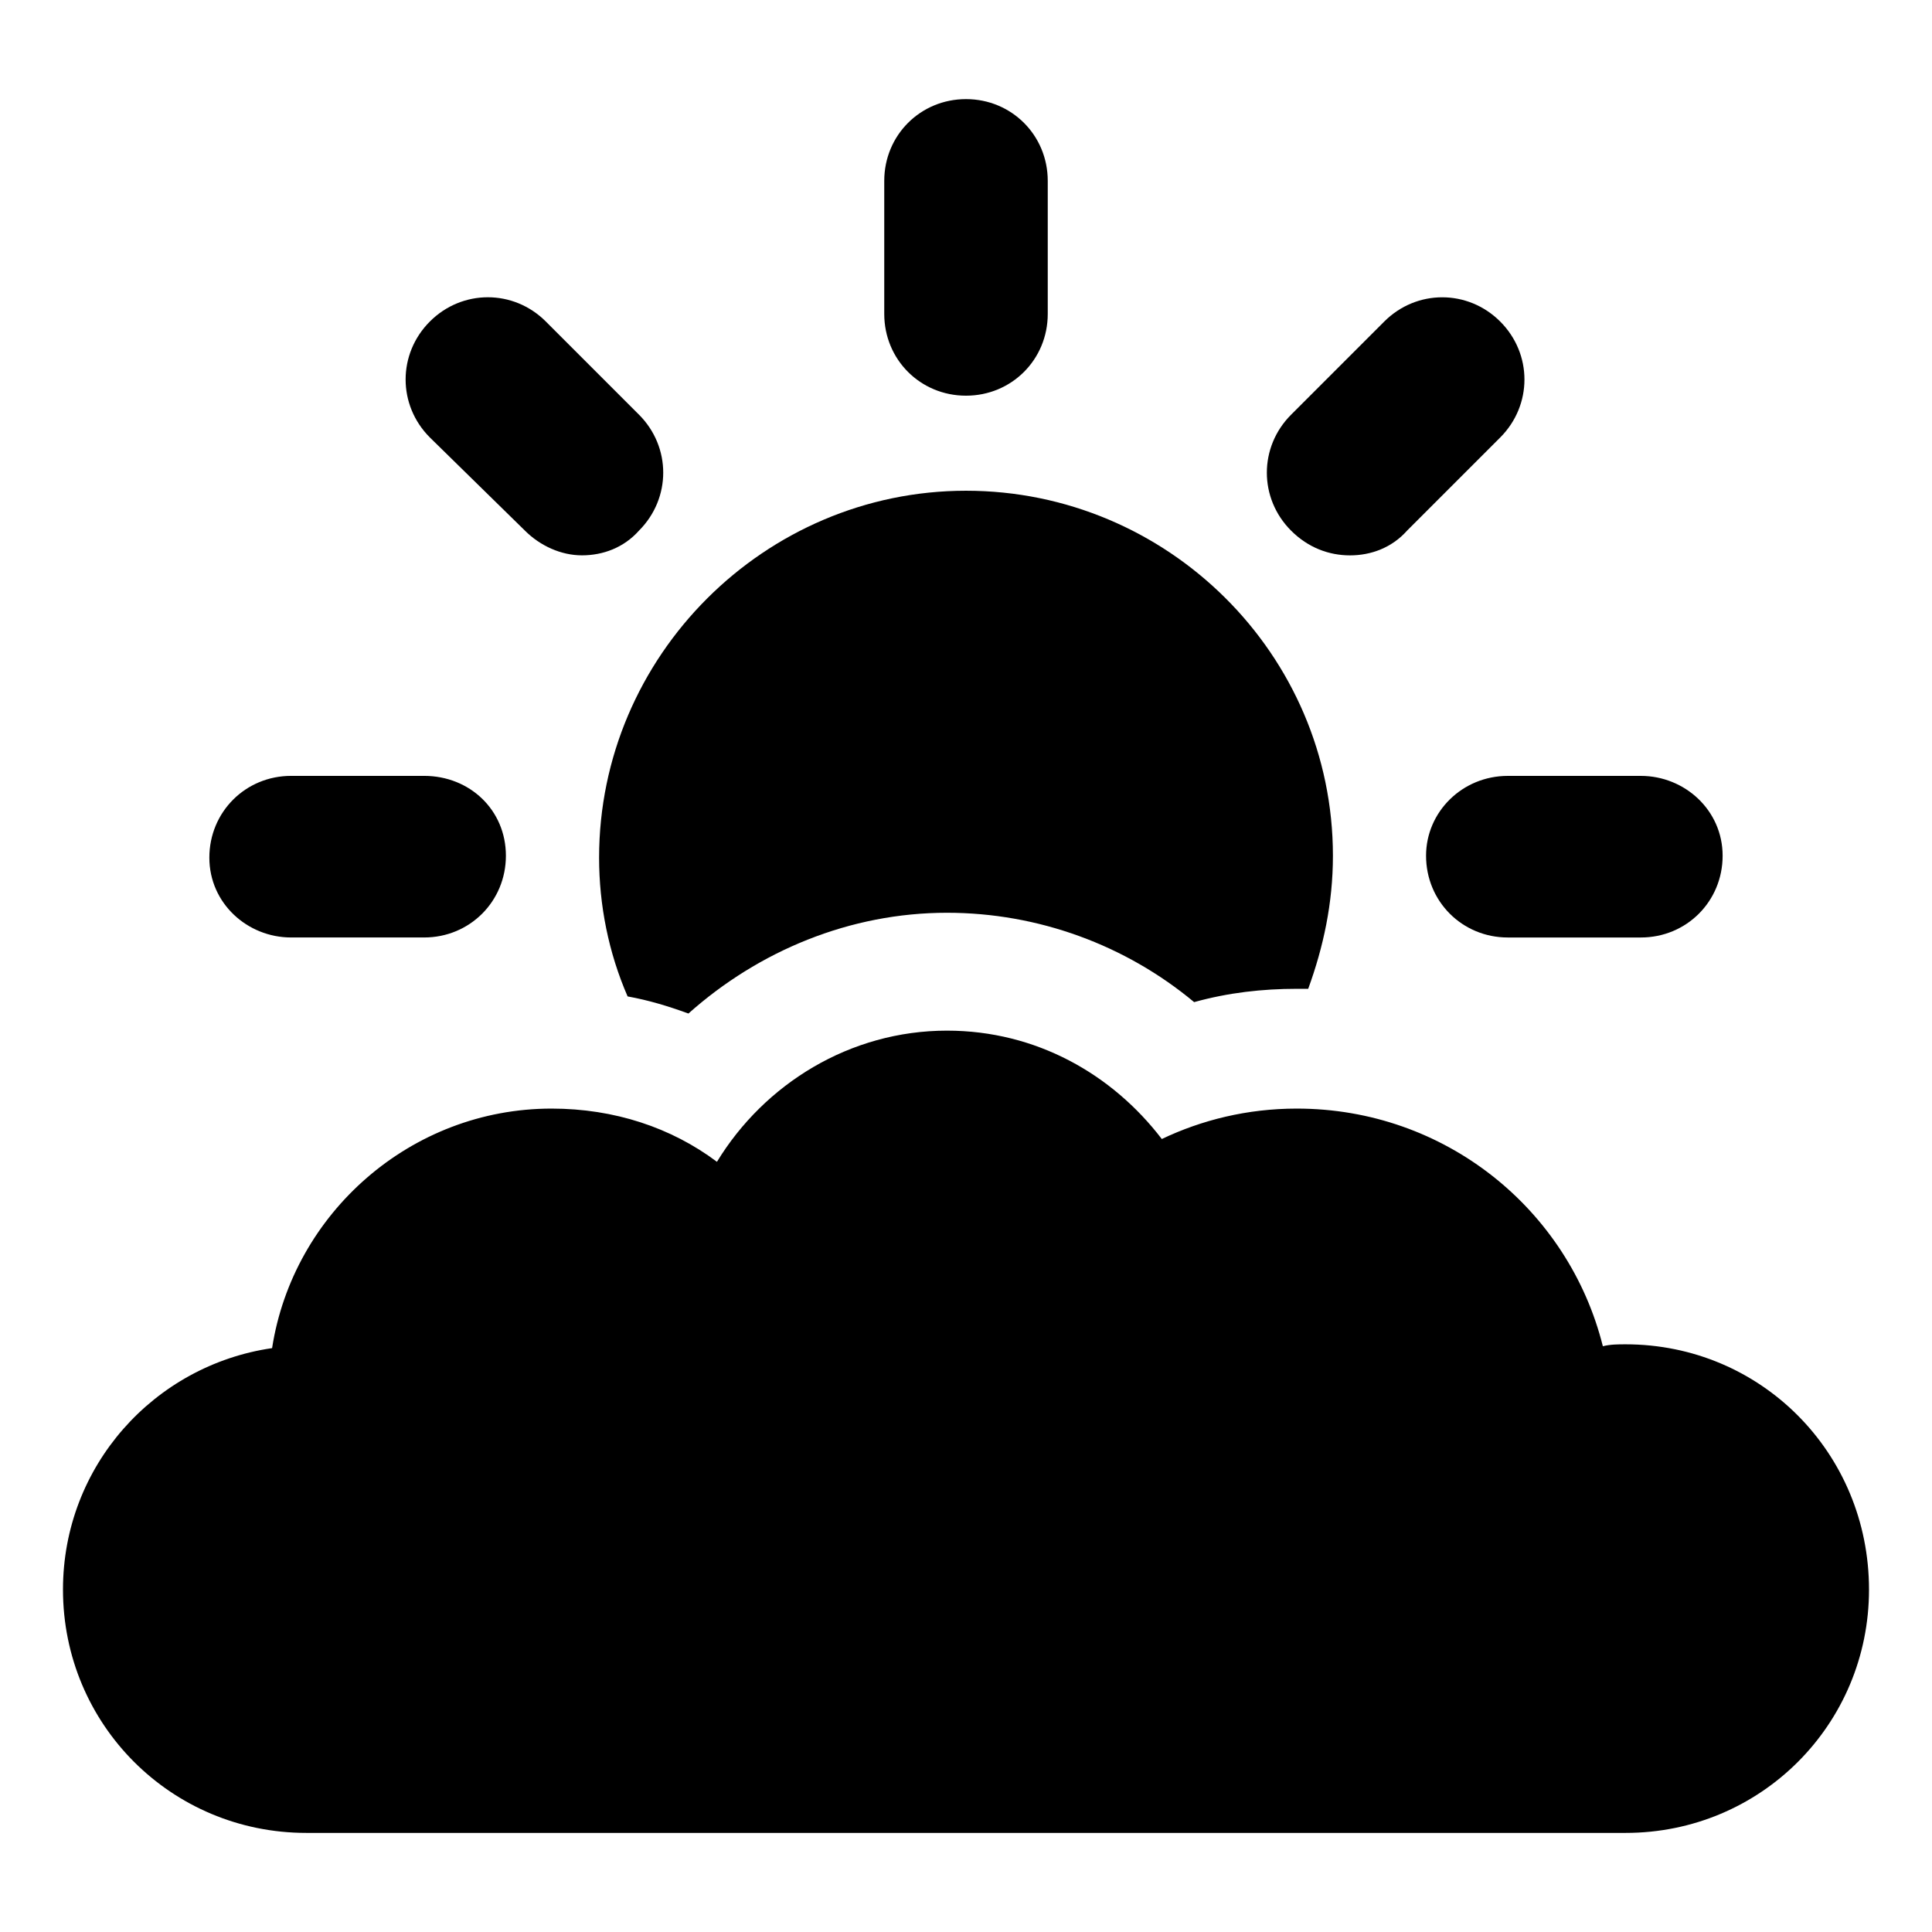
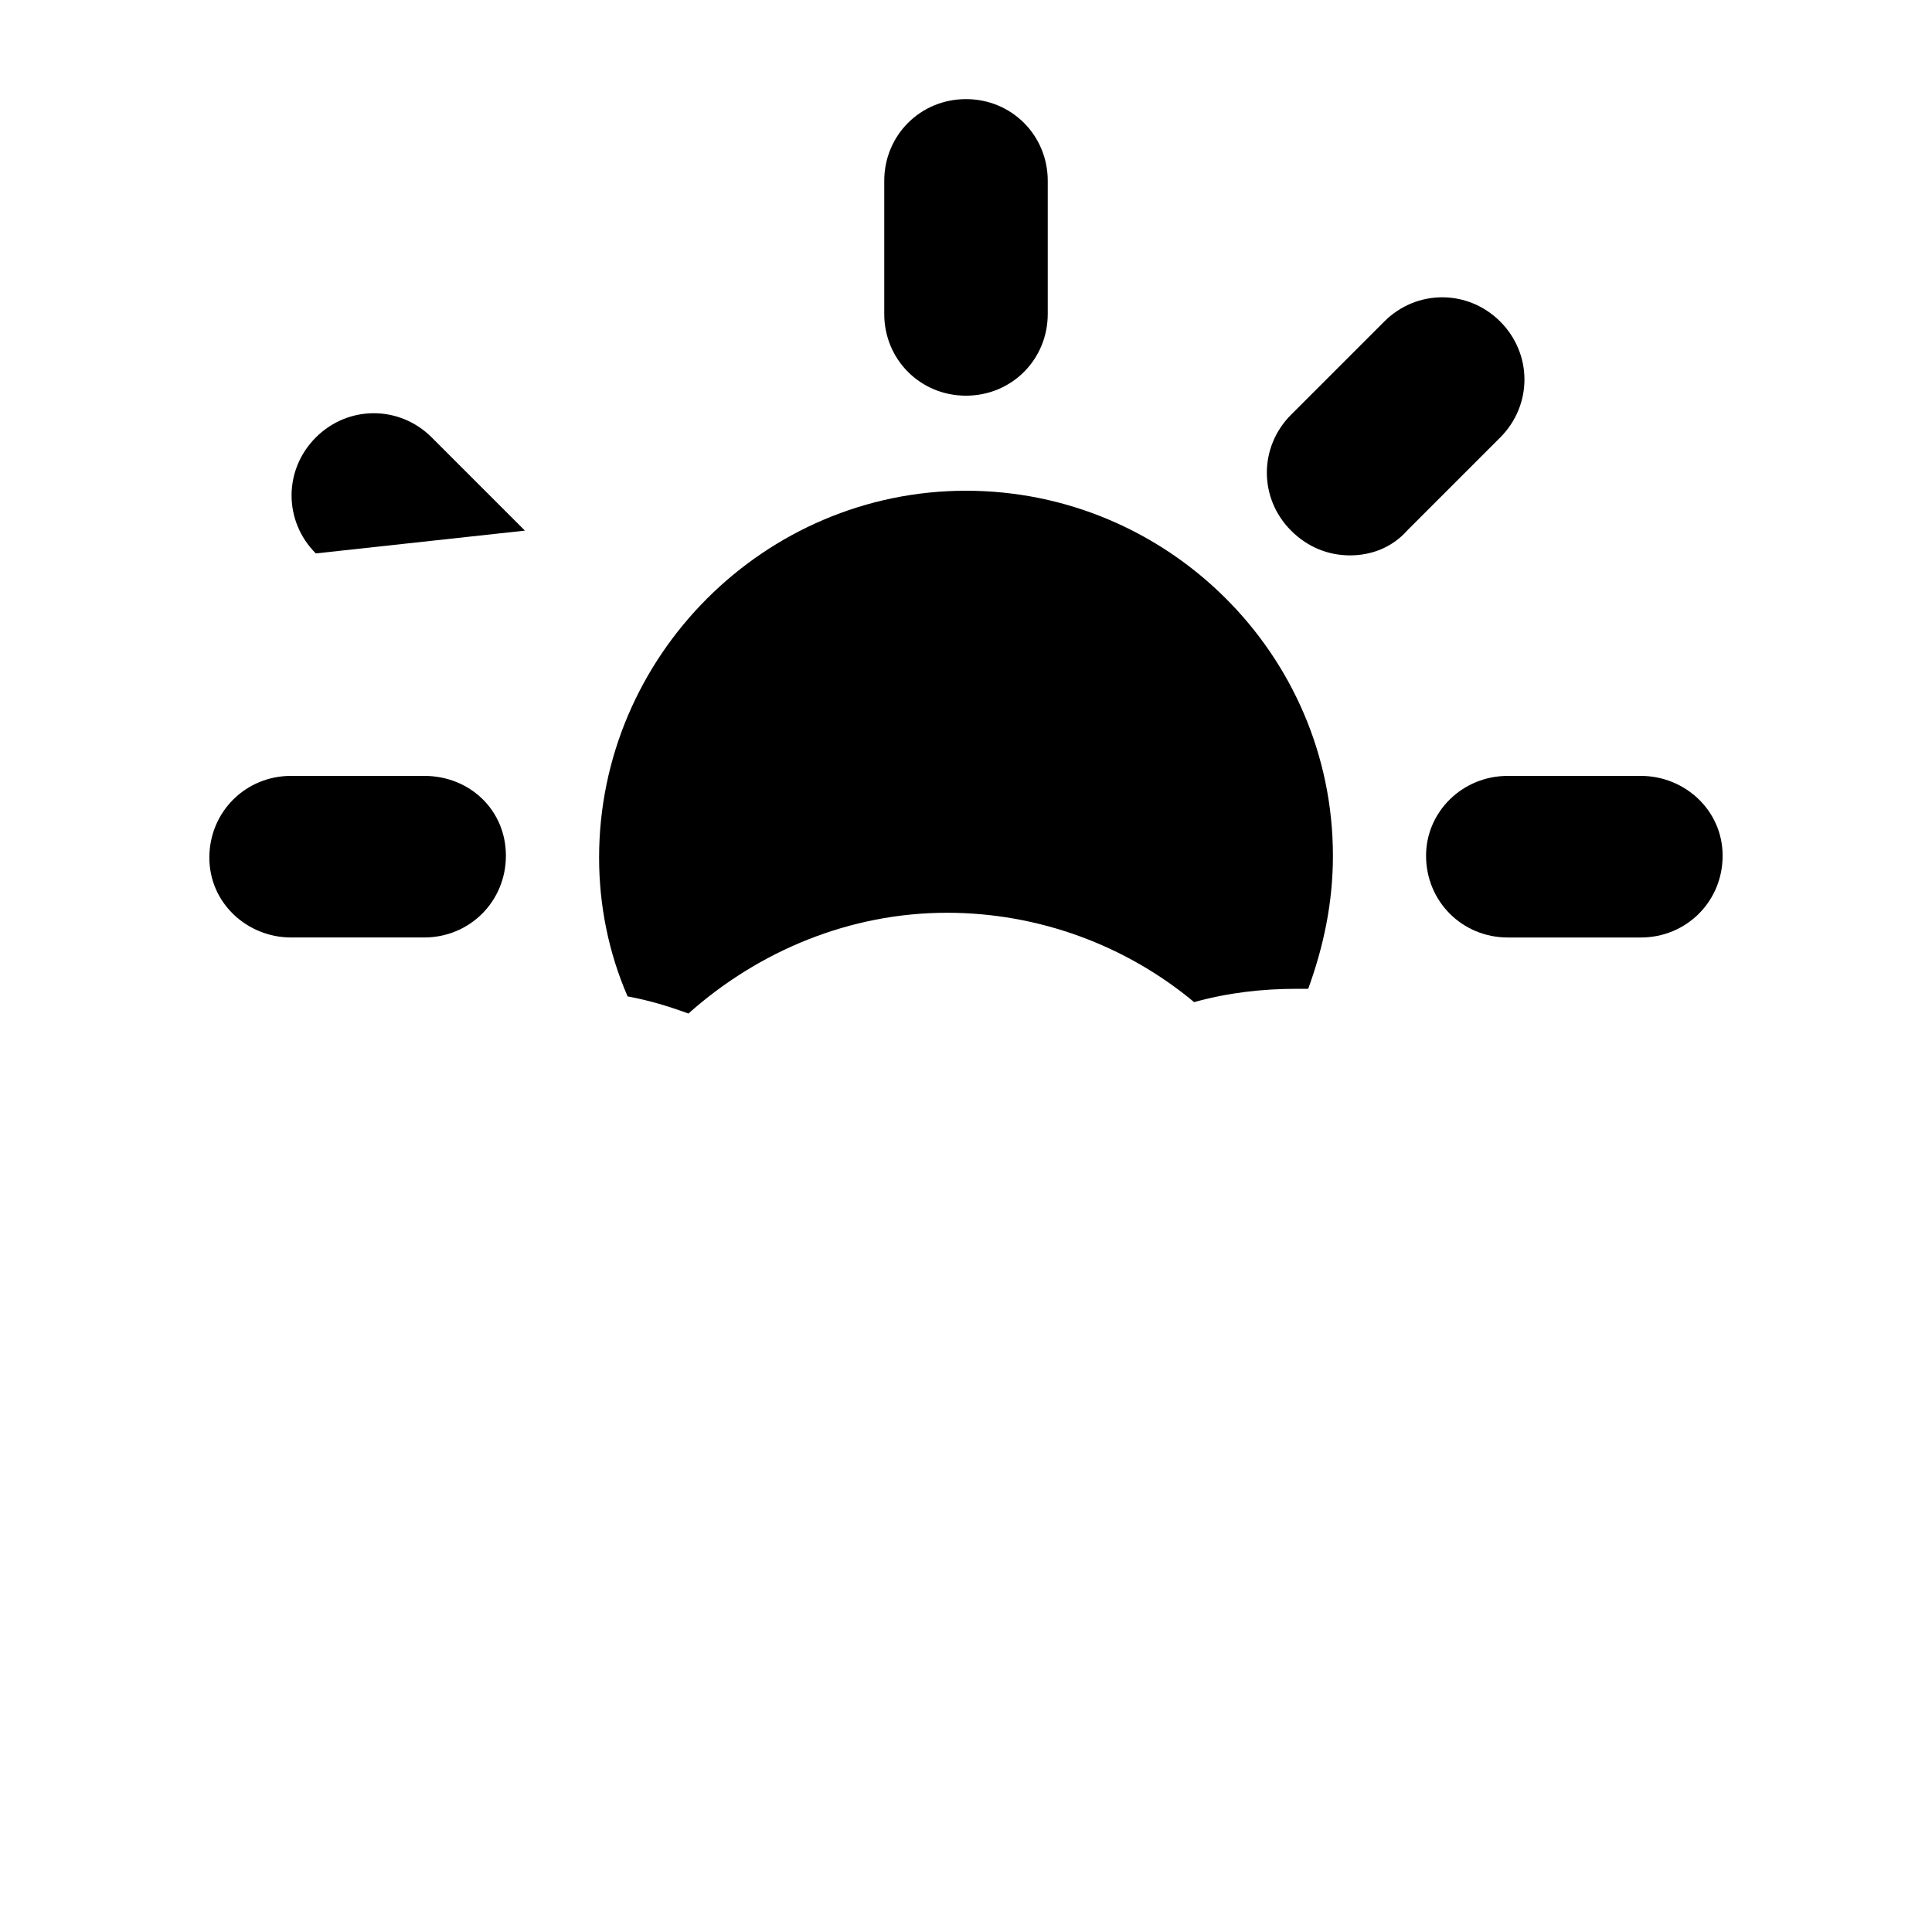
<svg xmlns="http://www.w3.org/2000/svg" fill="#000000" width="800px" height="800px" version="1.1" viewBox="144 144 512 512">
  <g>
    <path d="m310.32 408.06c5.543 1.008 10.578 2.519 16.121 4.535 18.641-16.625 42.824-26.703 68.52-26.703 24.184 0 47.359 8.566 65.496 23.68 9.07-2.519 18.137-3.527 27.207-3.527h3.023c4.031-11.082 6.551-22.672 6.551-35.266-0.004-53.402-43.836-96.73-97.238-96.73s-97.234 43.832-97.234 97.234c-0.004 12.594 2.516 25.191 7.555 36.777z" />
    <path d="m501.77 291.18c5.543 0 11.082-2.016 15.113-6.551l24.688-24.688c8.566-8.566 8.566-22.168 0-30.73-8.566-8.566-22.168-8.566-30.73 0l-24.688 24.688c-8.566 8.566-8.566 22.168 0 30.73 4.531 4.535 10.074 6.551 15.617 6.551z" />
    <path d="m400 248.86c12.09 0 21.664-9.574 21.664-21.664v-35.266c0-12.09-9.574-21.664-21.664-21.664s-21.664 9.574-21.664 21.664v35.266c0 12.094 9.57 21.664 21.664 21.664z" />
-     <path d="m283.11 284.62c4.031 4.031 9.574 6.551 15.113 6.551 5.543 0 11.082-2.016 15.113-6.551 8.566-8.566 8.566-22.168 0-30.73l-24.688-24.688c-8.566-8.566-22.168-8.566-30.73 0-8.566 8.566-8.566 22.168 0 30.73z" />
+     <path d="m283.11 284.62l-24.688-24.688c-8.566-8.566-22.168-8.566-30.73 0-8.566 8.566-8.566 22.168 0 30.73z" />
    <path d="m221.14 392.44h35.266c12.09 0 21.664-9.574 21.664-21.664 0.004-12.09-9.57-21.16-21.66-21.16h-35.266c-12.09 0-21.664 9.574-21.664 21.664-0.004 12.09 10.074 21.16 21.66 21.16z" />
    <path d="m521.92 370.78c0 12.09 9.574 21.664 21.664 21.664h35.266c12.09 0 21.664-9.574 21.664-21.664s-10.078-21.16-21.664-21.16h-35.266c-12.094 0-21.664 9.574-21.664 21.16z" />
-     <path d="m574.82 500.26c-2.016 0-4.031 0-6.047 0.504-9.07-36.273-41.816-62.977-81.113-62.977-13.098 0-25.191 3.023-35.77 8.062-13.098-17.129-33.25-28.719-56.93-28.719-25.695 0-48.367 14.105-60.961 34.762-12.09-9.07-27.207-14.105-43.832-14.105-37.281 0-68.52 27.711-74.059 63.48-31.234 4.535-55.418 31.234-55.418 63.984 0 35.77 28.719 64.488 64.488 64.488h349.64c35.77 0 64.488-28.719 64.488-64.488-0.004-36.277-28.723-64.992-64.492-64.992z" />
  </g>
</svg>